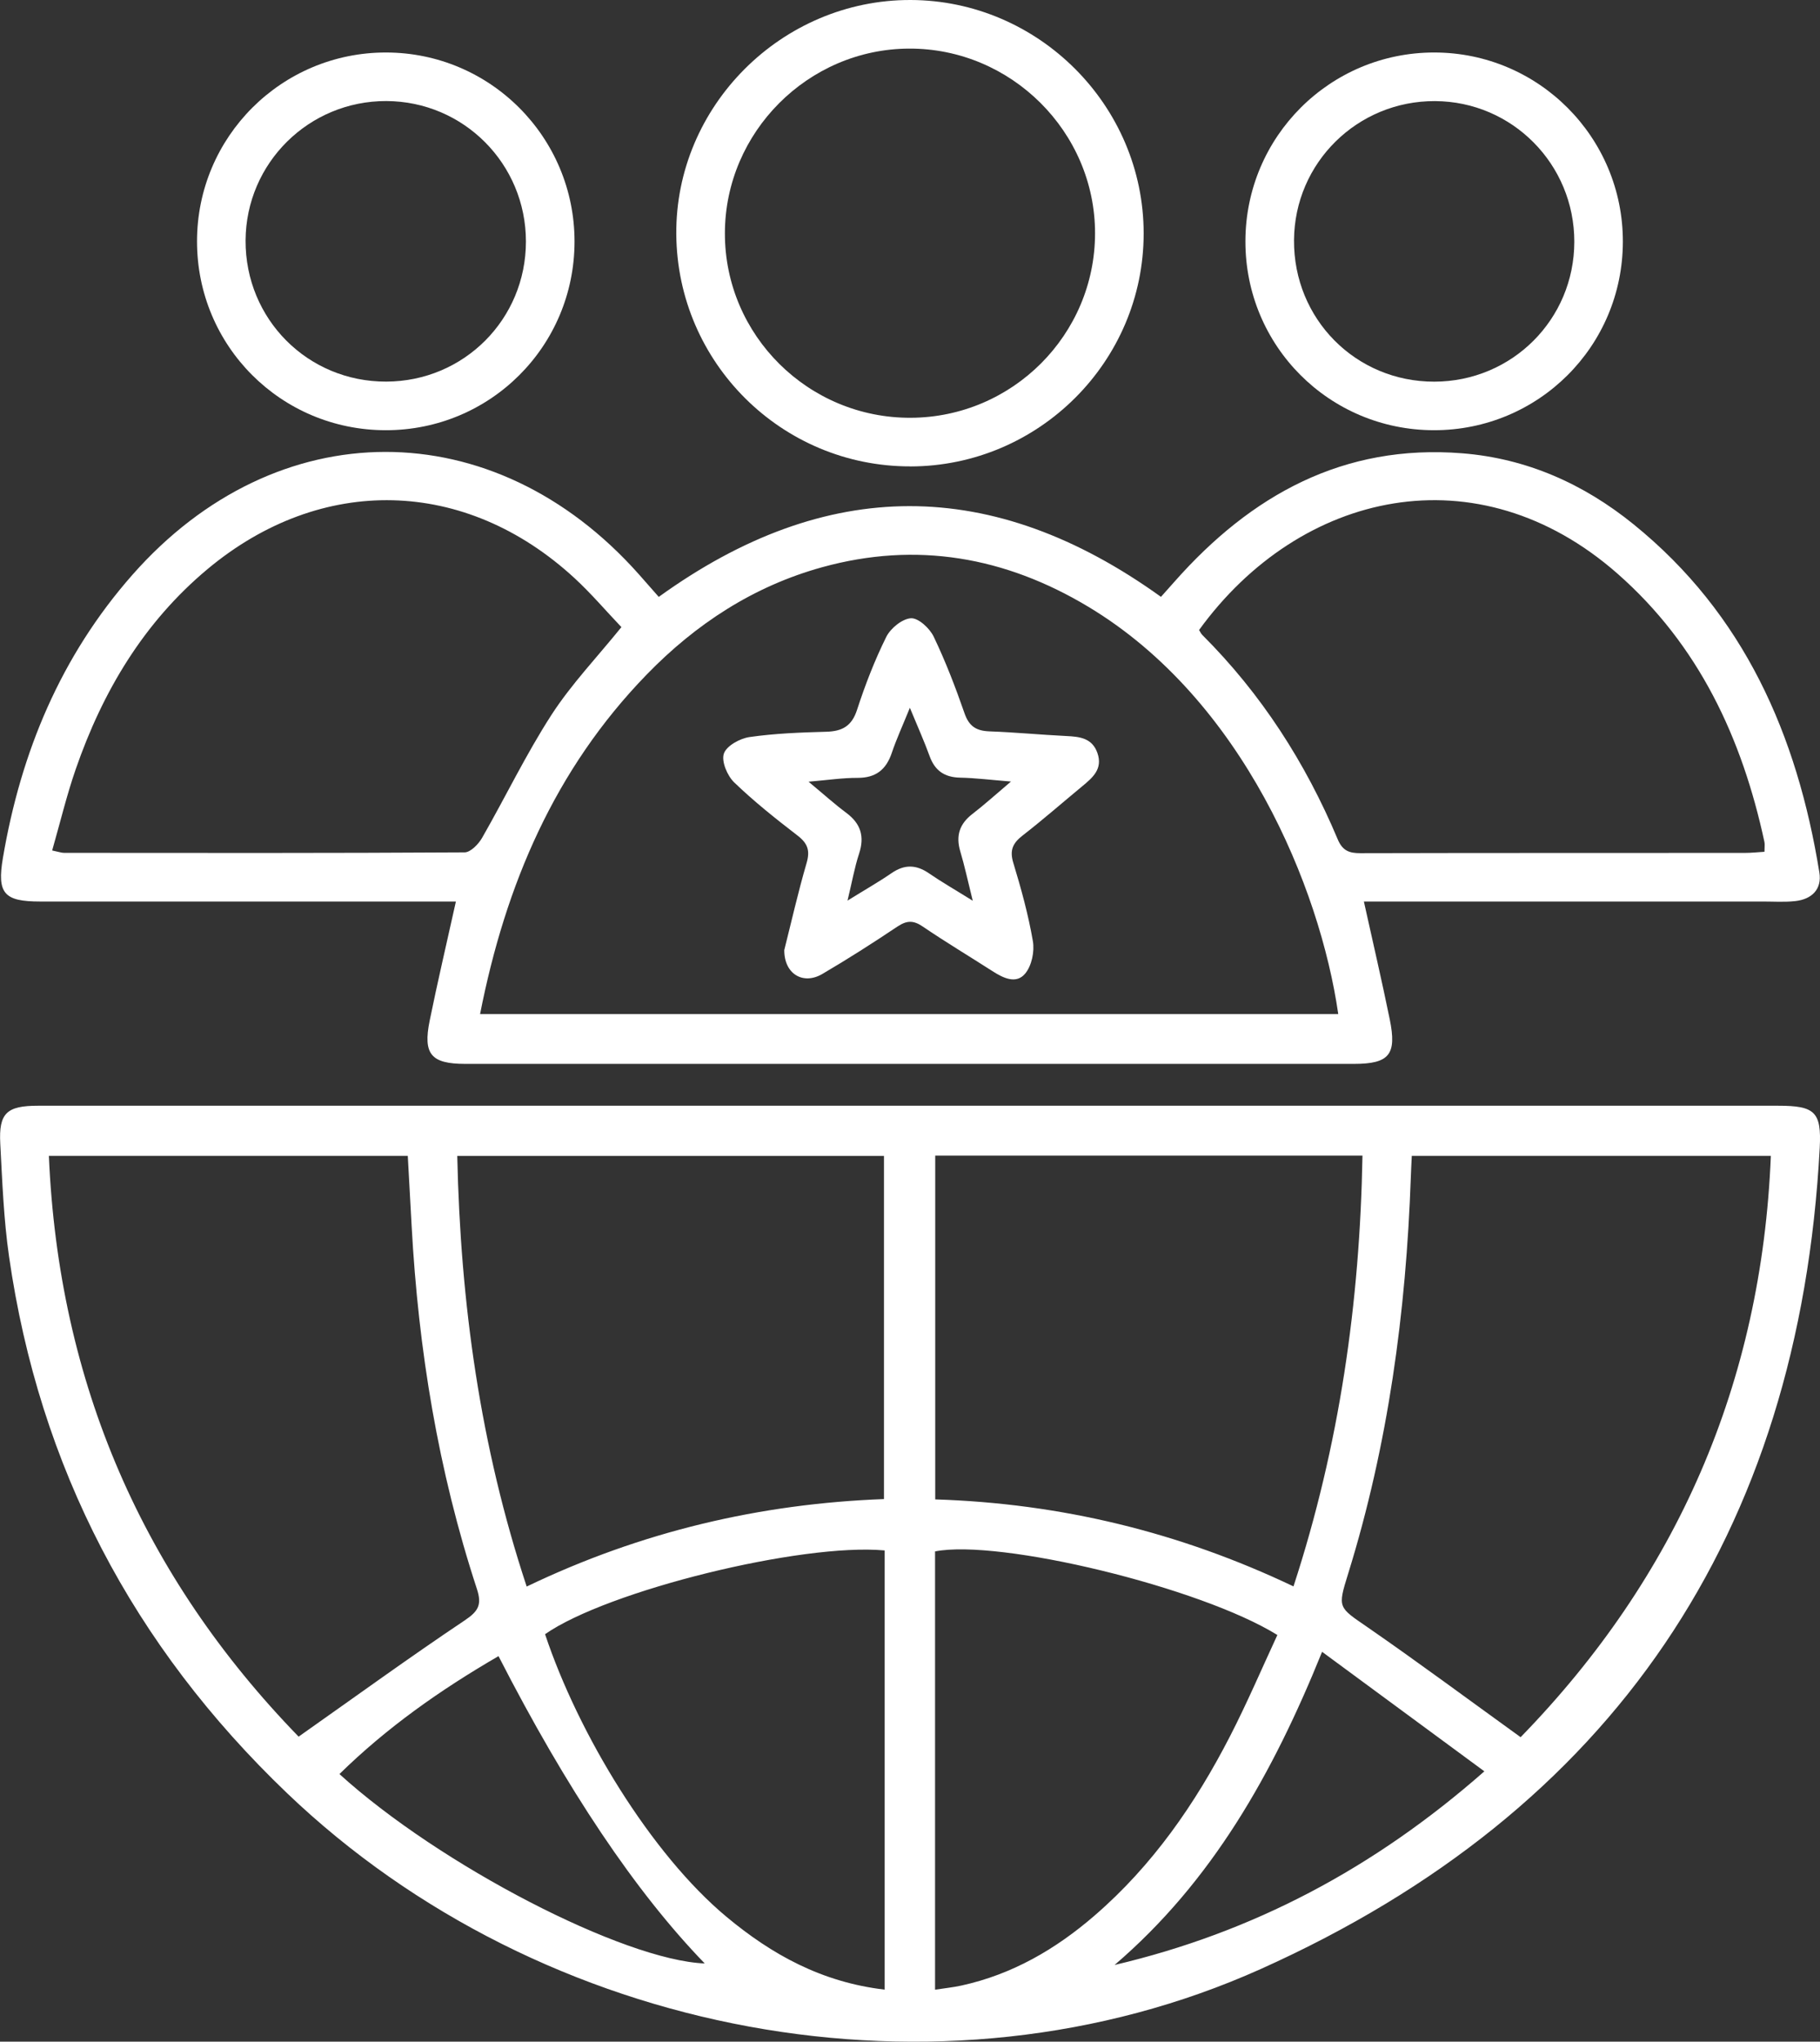
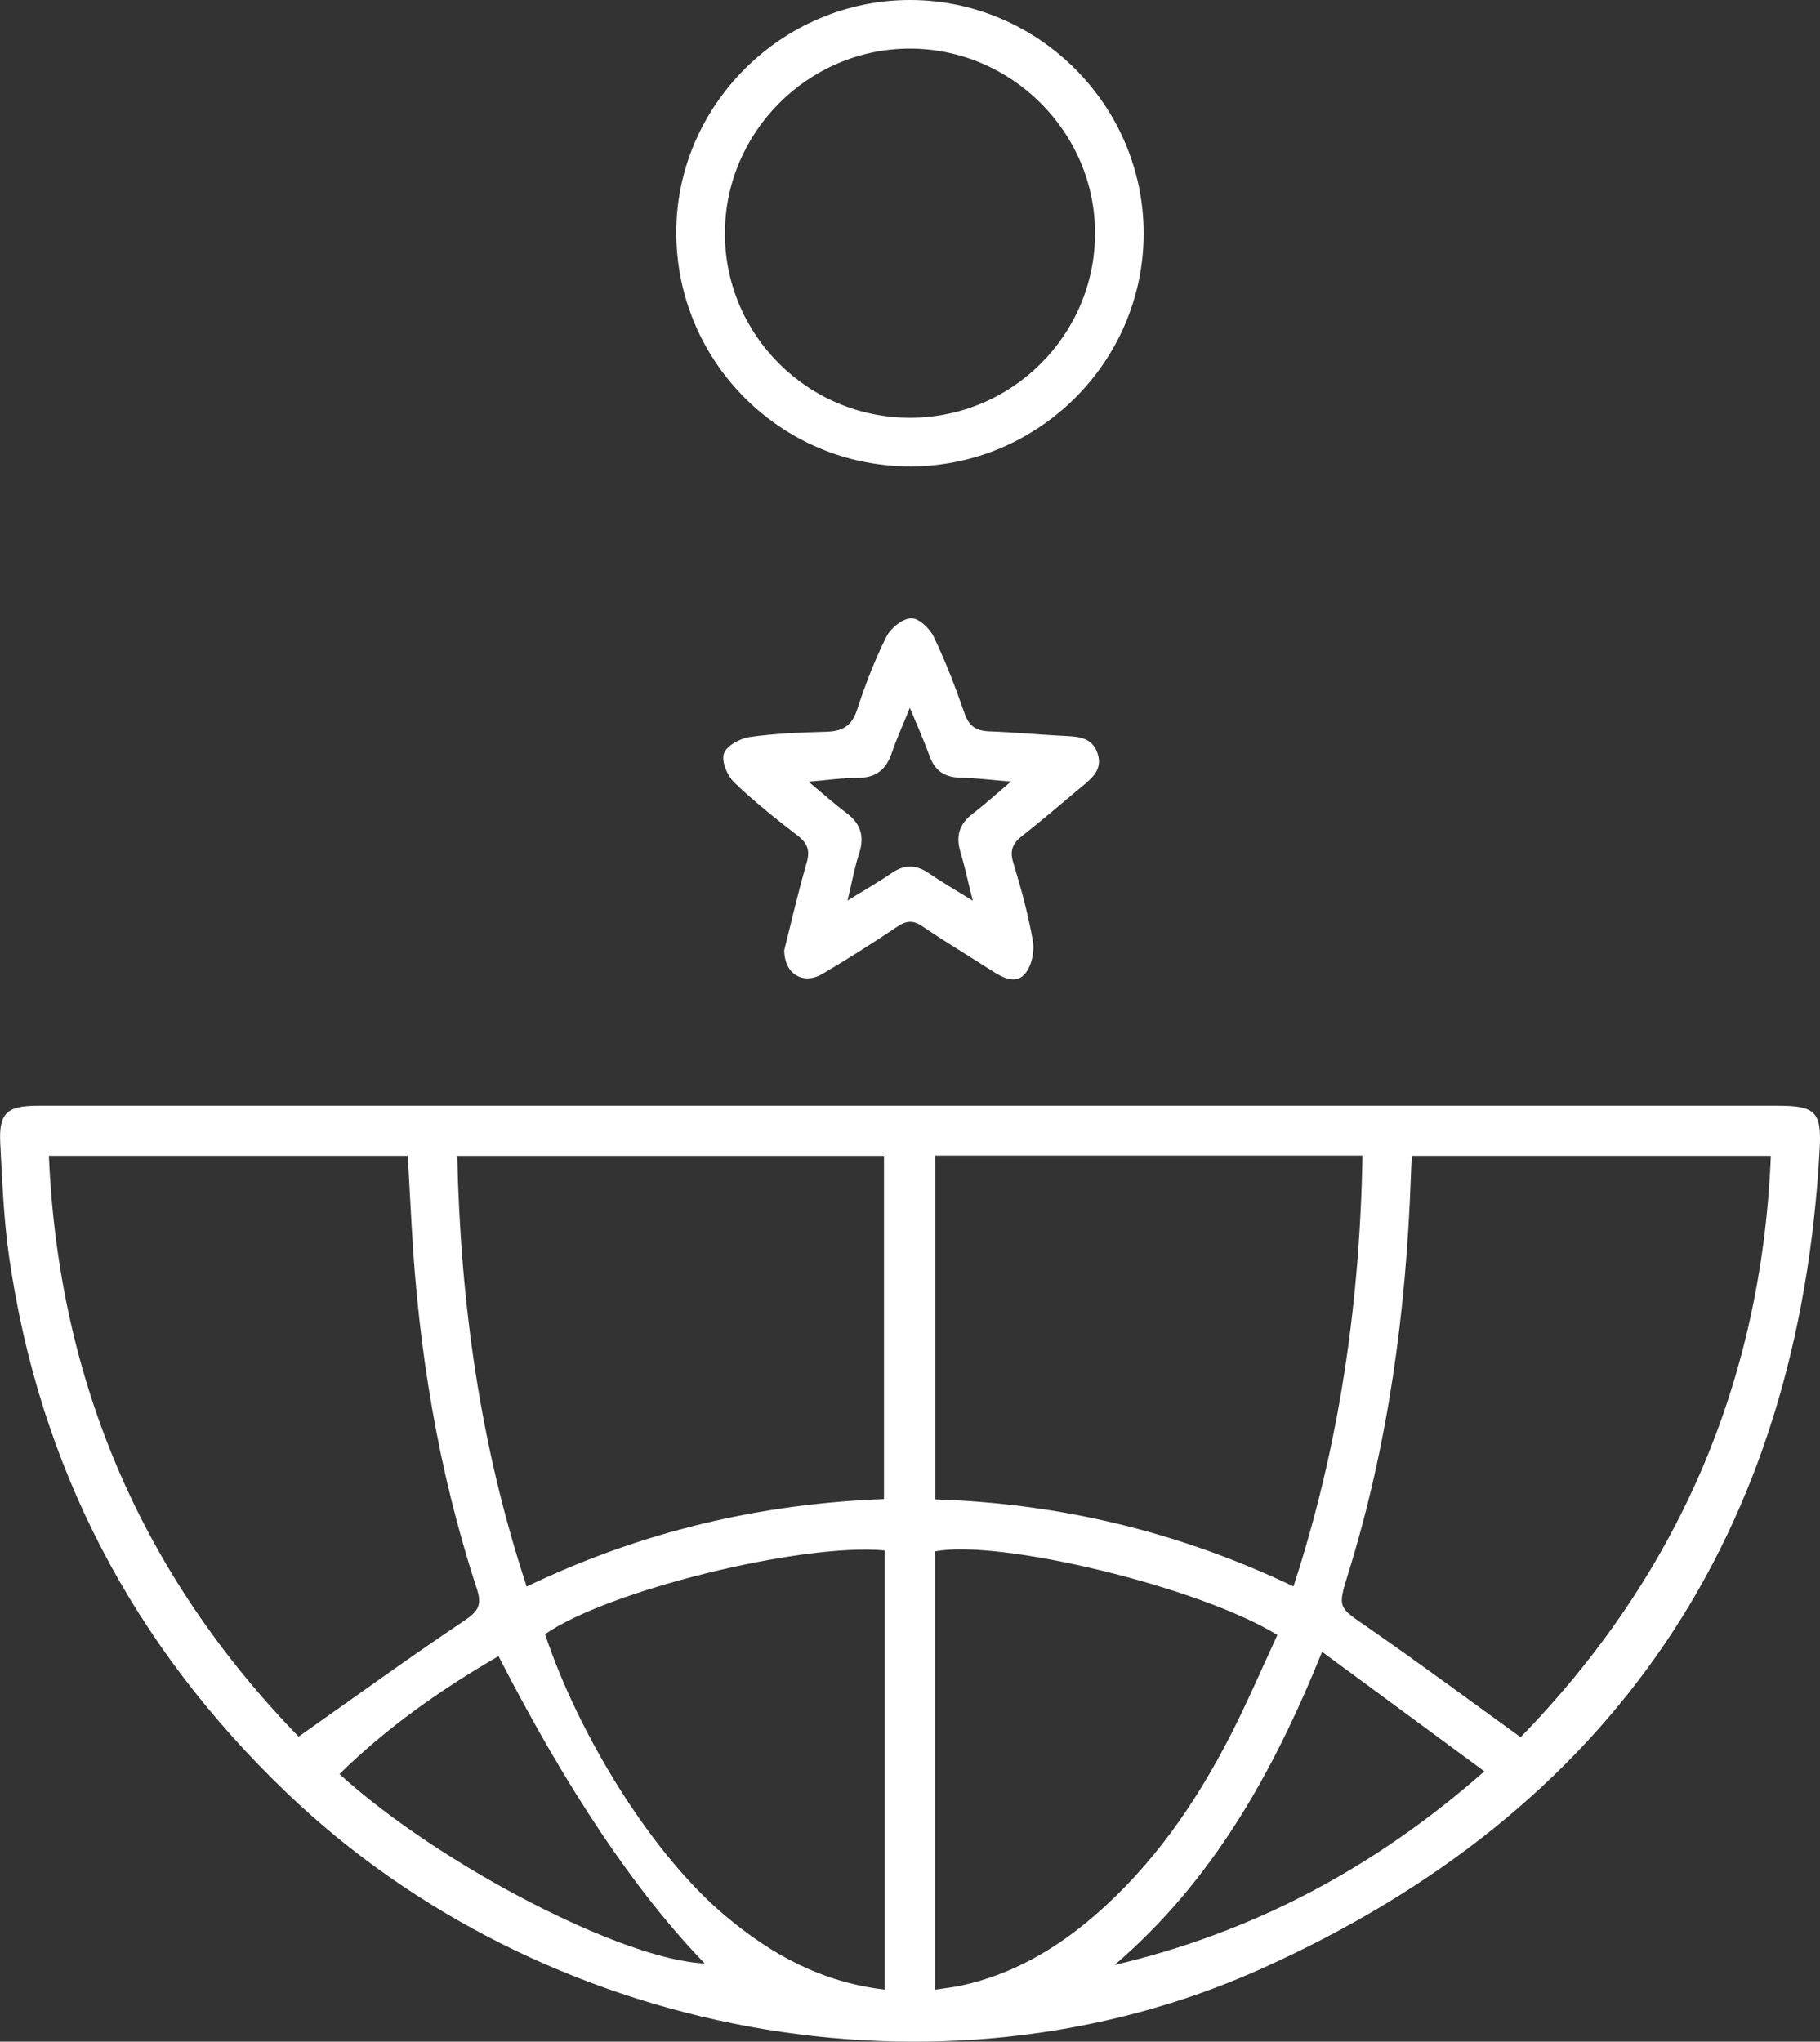
<svg xmlns="http://www.w3.org/2000/svg" id="Layer_2" viewBox="0 0 336.61 377.61">
  <rect x="0" y="0" width="336.61" height="377.61" fill="#333333" stroke="none" />
  <defs>
    <style>
      .cls-1 {
        fill: #fff;
      }
    </style>
  </defs>
  <g id="Layer_1-2" data-name="Layer_1">
    <g>
      <path class="cls-1" d="M168.69,204.51c53.39,0,106.79,0,160.18,0,6.79,0,8.04,1.13,7.69,7.78-3.8,71.46-38.23,122.62-103.34,151.87-59.42,26.69-133,12.58-180.12-32.5-28.49-27.26-45.82-60.25-51.43-99.28-.99-6.89-1.25-13.9-1.62-20.87-.3-5.63,1.19-7,6.97-7,53.89,0,107.78,0,161.68,0ZM55.23,321.2c10.55-7.43,20.51-14.67,30.73-21.51,2.57-1.72,3.19-2.93,2.23-5.85-7.15-21.81-10.82-44.26-12.06-67.14-.23-4.31-.47-8.62-.71-12.92H9.04c1.8,42.13,17.47,77.84,46.19,107.42ZM281.24,321.3c28.84-29.63,44.57-65.42,46.28-107.52h-66.41c-.07,1.52-.14,2.76-.18,4-.88,24.9-4.18,49.41-11.59,73.28-1.99,6.4-1.84,6.16,3.64,9.94,9.4,6.5,18.58,13.32,28.26,20.3ZM97.41,293.44c21.25-10.21,43.27-15.33,66.08-16.18v-63.47h-78.92c.59,27.24,4.24,53.65,12.84,79.65ZM172.96,277.32c23.26.73,45.24,6.08,66.27,16.09,8.52-26.08,12.28-52.54,12.76-79.68h-79.02v63.6ZM163.62,367.99v-81.23c-15.42-1.42-51.3,7.45-62.81,15.49,6.16,18.5,19.65,40.69,33.55,52.27,8.39,6.99,17.63,12.11,29.26,13.47ZM172.95,368c1.76-.27,3.35-.43,4.89-.77,9.36-2.05,17.38-6.7,24.56-12.9,10.75-9.27,18.67-20.71,25.1-33.22,3.16-6.15,5.88-12.52,8.75-18.71-14.3-8.86-51.44-17.8-63.31-15.46v81.05ZM274.54,327.62c-10.14-7.47-19.9-14.66-30.02-22.11-9.11,22.55-20.35,42.48-38.38,57.92,25.6-6.02,47.99-17.87,68.39-35.81ZM92.2,306.31c-10.8,6.26-20.67,13.23-29.42,21.81,18.58,16.88,52.56,34.44,67.56,35.03q-19.18-19.82-38.14-56.84Z" />
-       <path class="cls-1" d="M121.85,110.39c30.95-22.33,61.7-22.41,92.87,0,.79-.89,1.67-1.86,2.54-2.85,14.13-15.97,31.2-25.46,53.19-23.7,11.92.95,22.45,5.66,31.65,13.11,20.51,16.59,30.28,39.03,34.39,64.4.51,3.12-1.39,4.97-4.45,5.31-1.97.22-3.99.08-5.98.08-23.08,0-46.16,0-69.24,0h-4.57c1.66,7.51,3.32,14.62,4.78,21.77,1.35,6.57-.09,8.26-6.65,8.26-54.77,0-109.54,0-164.31,0-6.33,0-7.87-1.77-6.6-8,1.46-7.18,3.14-14.31,4.85-22.03-1.46,0-2.88,0-4.3,0-24.2,0-48.41,0-72.61,0-6.65,0-7.99-1.48-6.87-8.07,3.32-19.56,10.7-37.3,23.93-52.33,26.67-30.3,66.85-30.34,93.68-.13,1.22,1.38,2.44,2.77,3.68,4.18ZM88.78,187.55h158.73c-3.35-23.28-17.6-58.14-46.23-75.33-15.37-9.23-31.78-12.13-49.22-7.31-12.7,3.51-23.37,10.49-32.48,19.88-16.97,17.49-26.09,38.84-30.79,62.77ZM9.65,157.3c1.25.26,1.72.44,2.2.44,24.69.02,49.38.06,74.07-.09,1.1,0,2.57-1.51,3.24-2.68,4.33-7.55,8.11-15.44,12.82-22.73,3.68-5.69,8.45-10.68,12.95-16.25-2.83-2.97-5.58-6.21-8.68-9.07-20.18-18.59-46.81-19.24-67.87-1.66-11.81,9.87-19.39,22.62-24.37,36.99-1.69,4.88-2.89,9.92-4.36,15.04ZM221.77,116.52c.19.3.34.66.6.92,10.91,10.89,19.08,23.61,25.03,37.77.89,2.13,2.12,2.6,4.22,2.59,23.69-.06,47.39-.03,71.08-.05,1.19,0,2.37-.13,3.64-.21,0-.86.09-1.36-.01-1.82-4.14-19.22-12.14-36.4-27.15-49.6-25.88-22.76-58.7-15.4-77.41,10.4Z" />
      <path class="cls-1" d="M168.37,86.26c-23.76.04-43.11-19.15-43.29-42.94C124.9,19.62,144.58-.06,168.41,0c23.67.06,43.12,19.53,43.11,43.18,0,23.68-19.4,43.05-43.15,43.09ZM168.46,77.27c18.8-.09,34.04-15.35,34.07-34.09.02-18.8-15.54-34.27-34.4-34.19-18.68.07-34.04,15.47-34.06,34.15-.03,18.87,15.45,34.23,34.4,34.13Z" />
-       <path class="cls-1" d="M106.26,44.68c-.01,19.35-15.59,34.91-34.93,34.89-19.36-.02-34.9-15.58-34.89-34.94,0-19.31,15.63-34.93,34.93-34.92,19.29,0,34.9,15.66,34.89,34.97ZM97.27,44.67c0-14.35-11.51-25.93-25.82-25.98-14.33-.04-25.95,11.47-26.03,25.77-.07,14.55,11.49,26.16,26.01,26.12,14.37-.04,25.84-11.54,25.84-25.91Z" />
-       <path class="cls-1" d="M265.19,79.57c-19.36-.03-34.88-15.6-34.85-34.96.03-19.32,15.64-34.92,34.95-34.9,19.28.02,34.89,15.69,34.86,35-.03,19.34-15.62,34.89-34.97,34.86ZM291.17,44.73c.02-14.35-11.48-25.97-25.77-26.03-14.34-.06-25.98,11.41-26.07,25.72-.1,14.57,11.42,26.19,25.94,26.17,14.37-.02,25.88-11.51,25.9-25.86Z" />
      <path class="cls-1" d="M145.06,175.68c1.26-4.98,2.52-10.57,4.12-16.06.67-2.3.21-3.63-1.66-5.07-4.05-3.12-8.07-6.31-11.74-9.85-1.27-1.23-2.39-3.89-1.9-5.32.49-1.44,2.98-2.81,4.76-3.06,4.67-.67,9.44-.85,14.17-.98,2.94-.08,4.72-1.02,5.7-4.05,1.5-4.61,3.26-9.17,5.41-13.5.79-1.59,2.94-3.34,4.56-3.44,1.37-.08,3.46,1.85,4.2,3.39,2.2,4.59,4.04,9.38,5.71,14.19.84,2.42,2.19,3.25,4.61,3.34,4.73.17,9.45.63,14.19.86,2.47.12,4.79.35,5.77,3.12,1.06,3-.91,4.61-2.88,6.24-3.65,3.02-7.22,6.15-10.96,9.05-1.81,1.41-2.42,2.72-1.71,5.05,1.45,4.76,2.78,9.59,3.62,14.48.33,1.9-.21,4.52-1.4,5.97-1.67,2.05-4.08.86-6.07-.42-4.3-2.76-8.69-5.39-12.91-8.26-1.72-1.17-2.94-1.13-4.65,0-4.56,3.05-9.18,6.01-13.91,8.78-3.54,2.08-7.08.02-7.04-4.46ZM179.91,166.6c-.91-3.66-1.5-6.44-2.31-9.15-.85-2.87-.14-5.06,2.23-6.89,2.28-1.76,4.42-3.7,7.15-6.01-3.72-.3-6.56-.66-9.41-.72-2.85-.06-4.65-1.26-5.63-3.96-.99-2.74-2.19-5.4-3.66-8.96-1.36,3.36-2.49,5.8-3.34,8.33-1.05,3.12-2.96,4.64-6.34,4.63-2.76-.01-5.52.41-9.06.71,2.81,2.33,4.83,4.16,7.01,5.78,2.65,1.98,3.38,4.35,2.34,7.52-.84,2.56-1.31,5.25-2.14,8.69,3.19-1.98,5.74-3.43,8.16-5.09,2.37-1.63,4.53-1.58,6.88.03,2.34,1.61,4.82,3.03,8.14,5.1Z" />
    </g>
  </g>
</svg>